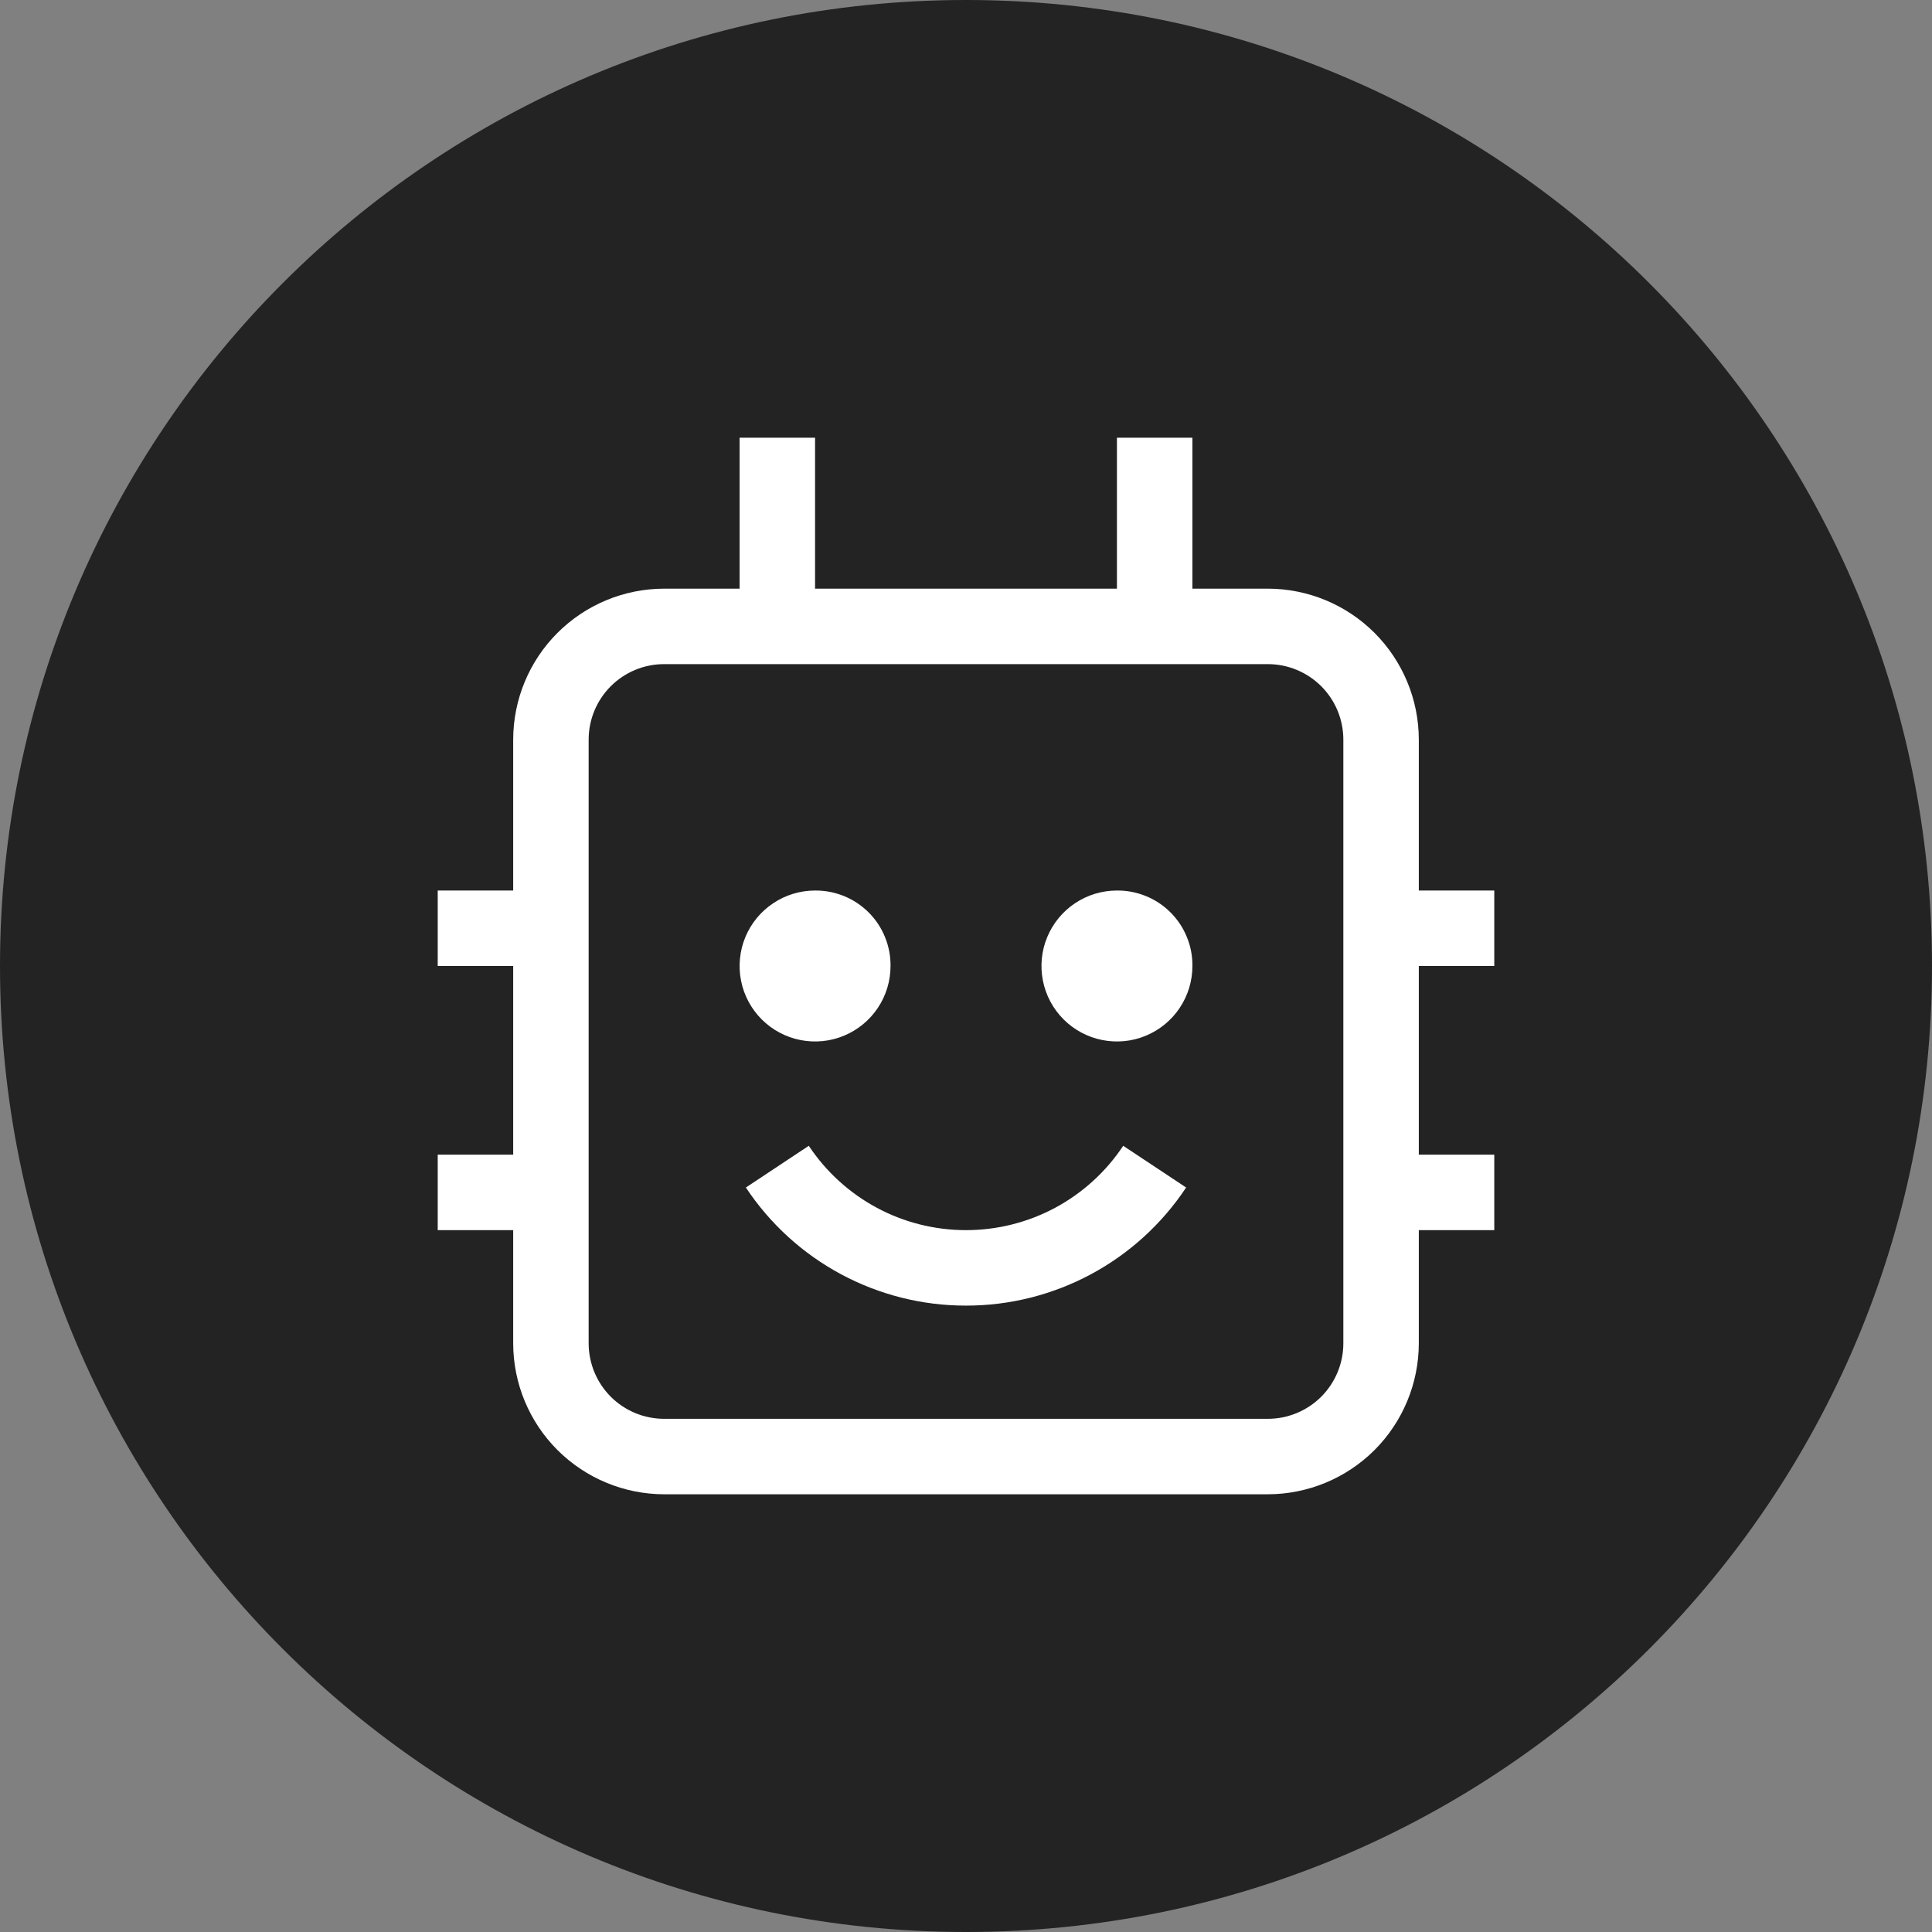
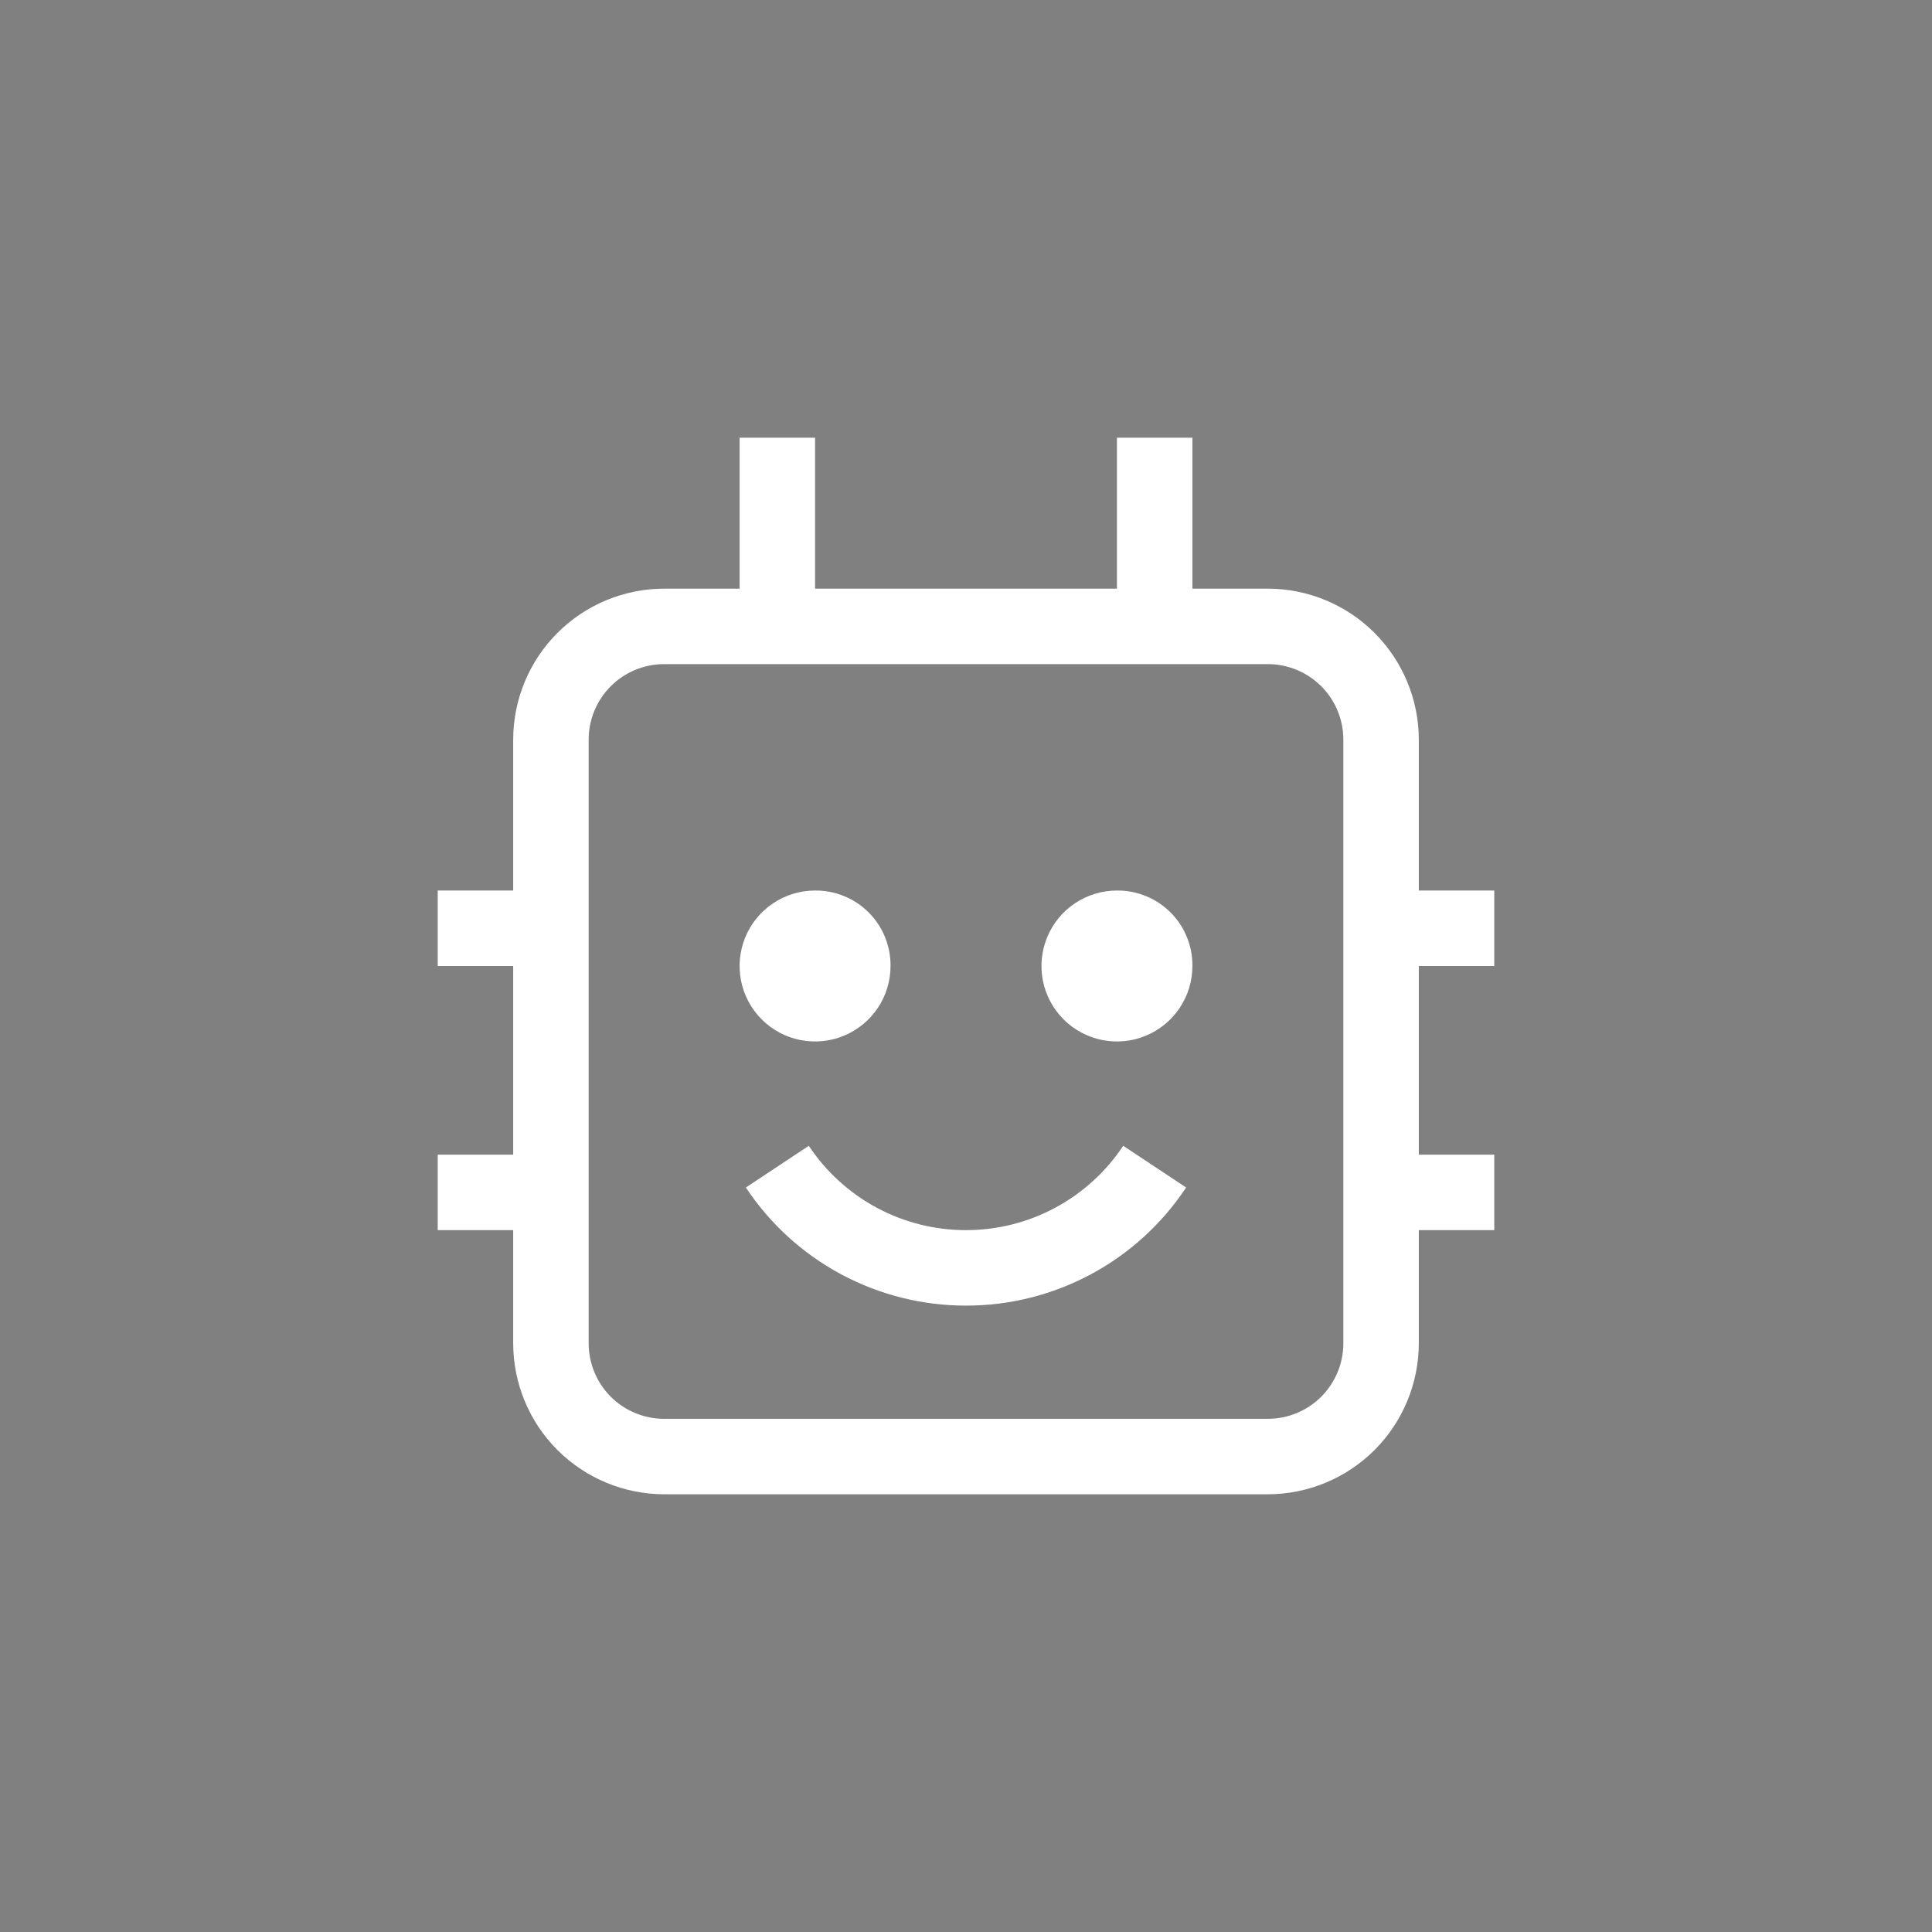
<svg xmlns="http://www.w3.org/2000/svg" width="32" height="32" viewBox="0 0 32 32" fill="none">
  <rect x="0" y="0" width="32" height="32" fill="#808080" stroke="none" />
  <g clip-path="url(#clip0_1009_10884)">
    <g clip-path="url(#clip1_1009_10884)">
      <g clip-path="url(#clip2_1009_10884)">
        <path d="M32 16C32 7.163 24.837 0 16 0C7.163 0 0 7.163 0 16C0 24.837 7.163 32 16 32C24.837 32 32 24.837 32 16Z" fill="#232323" />
      </g>
    </g>
    <path d="M16 21.625C15.278 21.626 14.567 21.447 13.931 21.106C13.295 20.765 12.753 20.271 12.354 19.669L13.396 18.978C13.681 19.407 14.068 19.76 14.522 20.004C14.976 20.248 15.484 20.375 16 20.375C16.516 20.375 17.023 20.248 17.478 20.004C17.932 19.76 18.319 19.407 18.604 18.978L19.646 19.669C19.247 20.271 18.705 20.765 18.069 21.106C17.433 21.447 16.722 21.626 16 21.625ZM18.5 14.75C18.253 14.75 18.011 14.823 17.805 14.961C17.6 15.098 17.44 15.293 17.345 15.522C17.25 15.75 17.226 16.002 17.274 16.244C17.322 16.486 17.441 16.709 17.616 16.884C17.791 17.059 18.014 17.178 18.256 17.226C18.499 17.274 18.75 17.25 18.978 17.155C19.207 17.06 19.402 16.9 19.539 16.695C19.677 16.489 19.75 16.247 19.75 16C19.752 15.835 19.721 15.672 19.658 15.52C19.596 15.367 19.504 15.229 19.388 15.113C19.271 14.996 19.133 14.904 18.98 14.842C18.828 14.78 18.665 14.748 18.5 14.75ZM13.5 14.75C13.253 14.75 13.011 14.823 12.806 14.961C12.6 15.098 12.44 15.293 12.345 15.522C12.251 15.75 12.226 16.002 12.274 16.244C12.322 16.486 12.441 16.709 12.616 16.884C12.791 17.059 13.014 17.178 13.256 17.226C13.499 17.274 13.75 17.25 13.978 17.155C14.207 17.06 14.402 16.9 14.539 16.695C14.677 16.489 14.75 16.247 14.75 16C14.752 15.835 14.72 15.672 14.658 15.52C14.596 15.367 14.504 15.229 14.388 15.113C14.271 14.996 14.133 14.904 13.98 14.842C13.828 14.78 13.665 14.748 13.5 14.75Z" fill="white" />
    <path d="M24.75 16V14.75H23.5V12.25C23.499 11.587 23.235 10.952 22.767 10.483C22.298 10.014 21.663 9.751 21 9.75H19.75V7.25H18.5V9.75H13.5V7.25H12.25V9.75H11C10.337 9.751 9.702 10.014 9.233 10.483C8.764 10.952 8.501 11.587 8.5 12.25V14.75H7.25V16H8.5V19.125H7.25V20.375H8.5V22.25C8.501 22.913 8.764 23.548 9.233 24.017C9.702 24.485 10.337 24.749 11 24.75H21C21.663 24.749 22.298 24.485 22.767 24.017C23.235 23.548 23.499 22.913 23.5 22.25V20.375H24.75V19.125H23.5V16H24.75ZM22.25 22.25C22.25 22.581 22.118 22.899 21.884 23.134C21.649 23.368 21.331 23.5 21 23.5H11C10.668 23.5 10.351 23.368 10.116 23.134C9.882 22.899 9.75 22.581 9.75 22.25V12.25C9.75 11.918 9.882 11.601 10.116 11.366C10.351 11.132 10.668 11 11 11H21C21.331 11 21.649 11.132 21.884 11.366C22.118 11.601 22.25 11.918 22.25 12.25V22.25Z" fill="white" />
  </g>
  <defs>
    <clipPath id="clip0_1009_10884">
      <rect width="32" height="32" fill="white" />
    </clipPath>
    <clipPath id="clip1_1009_10884">
      <rect width="32" height="32" fill="white" />
    </clipPath>
    <clipPath id="clip2_1009_10884">
-       <rect width="32" height="32" fill="white" />
-     </clipPath>
+       </clipPath>
  </defs>
</svg>